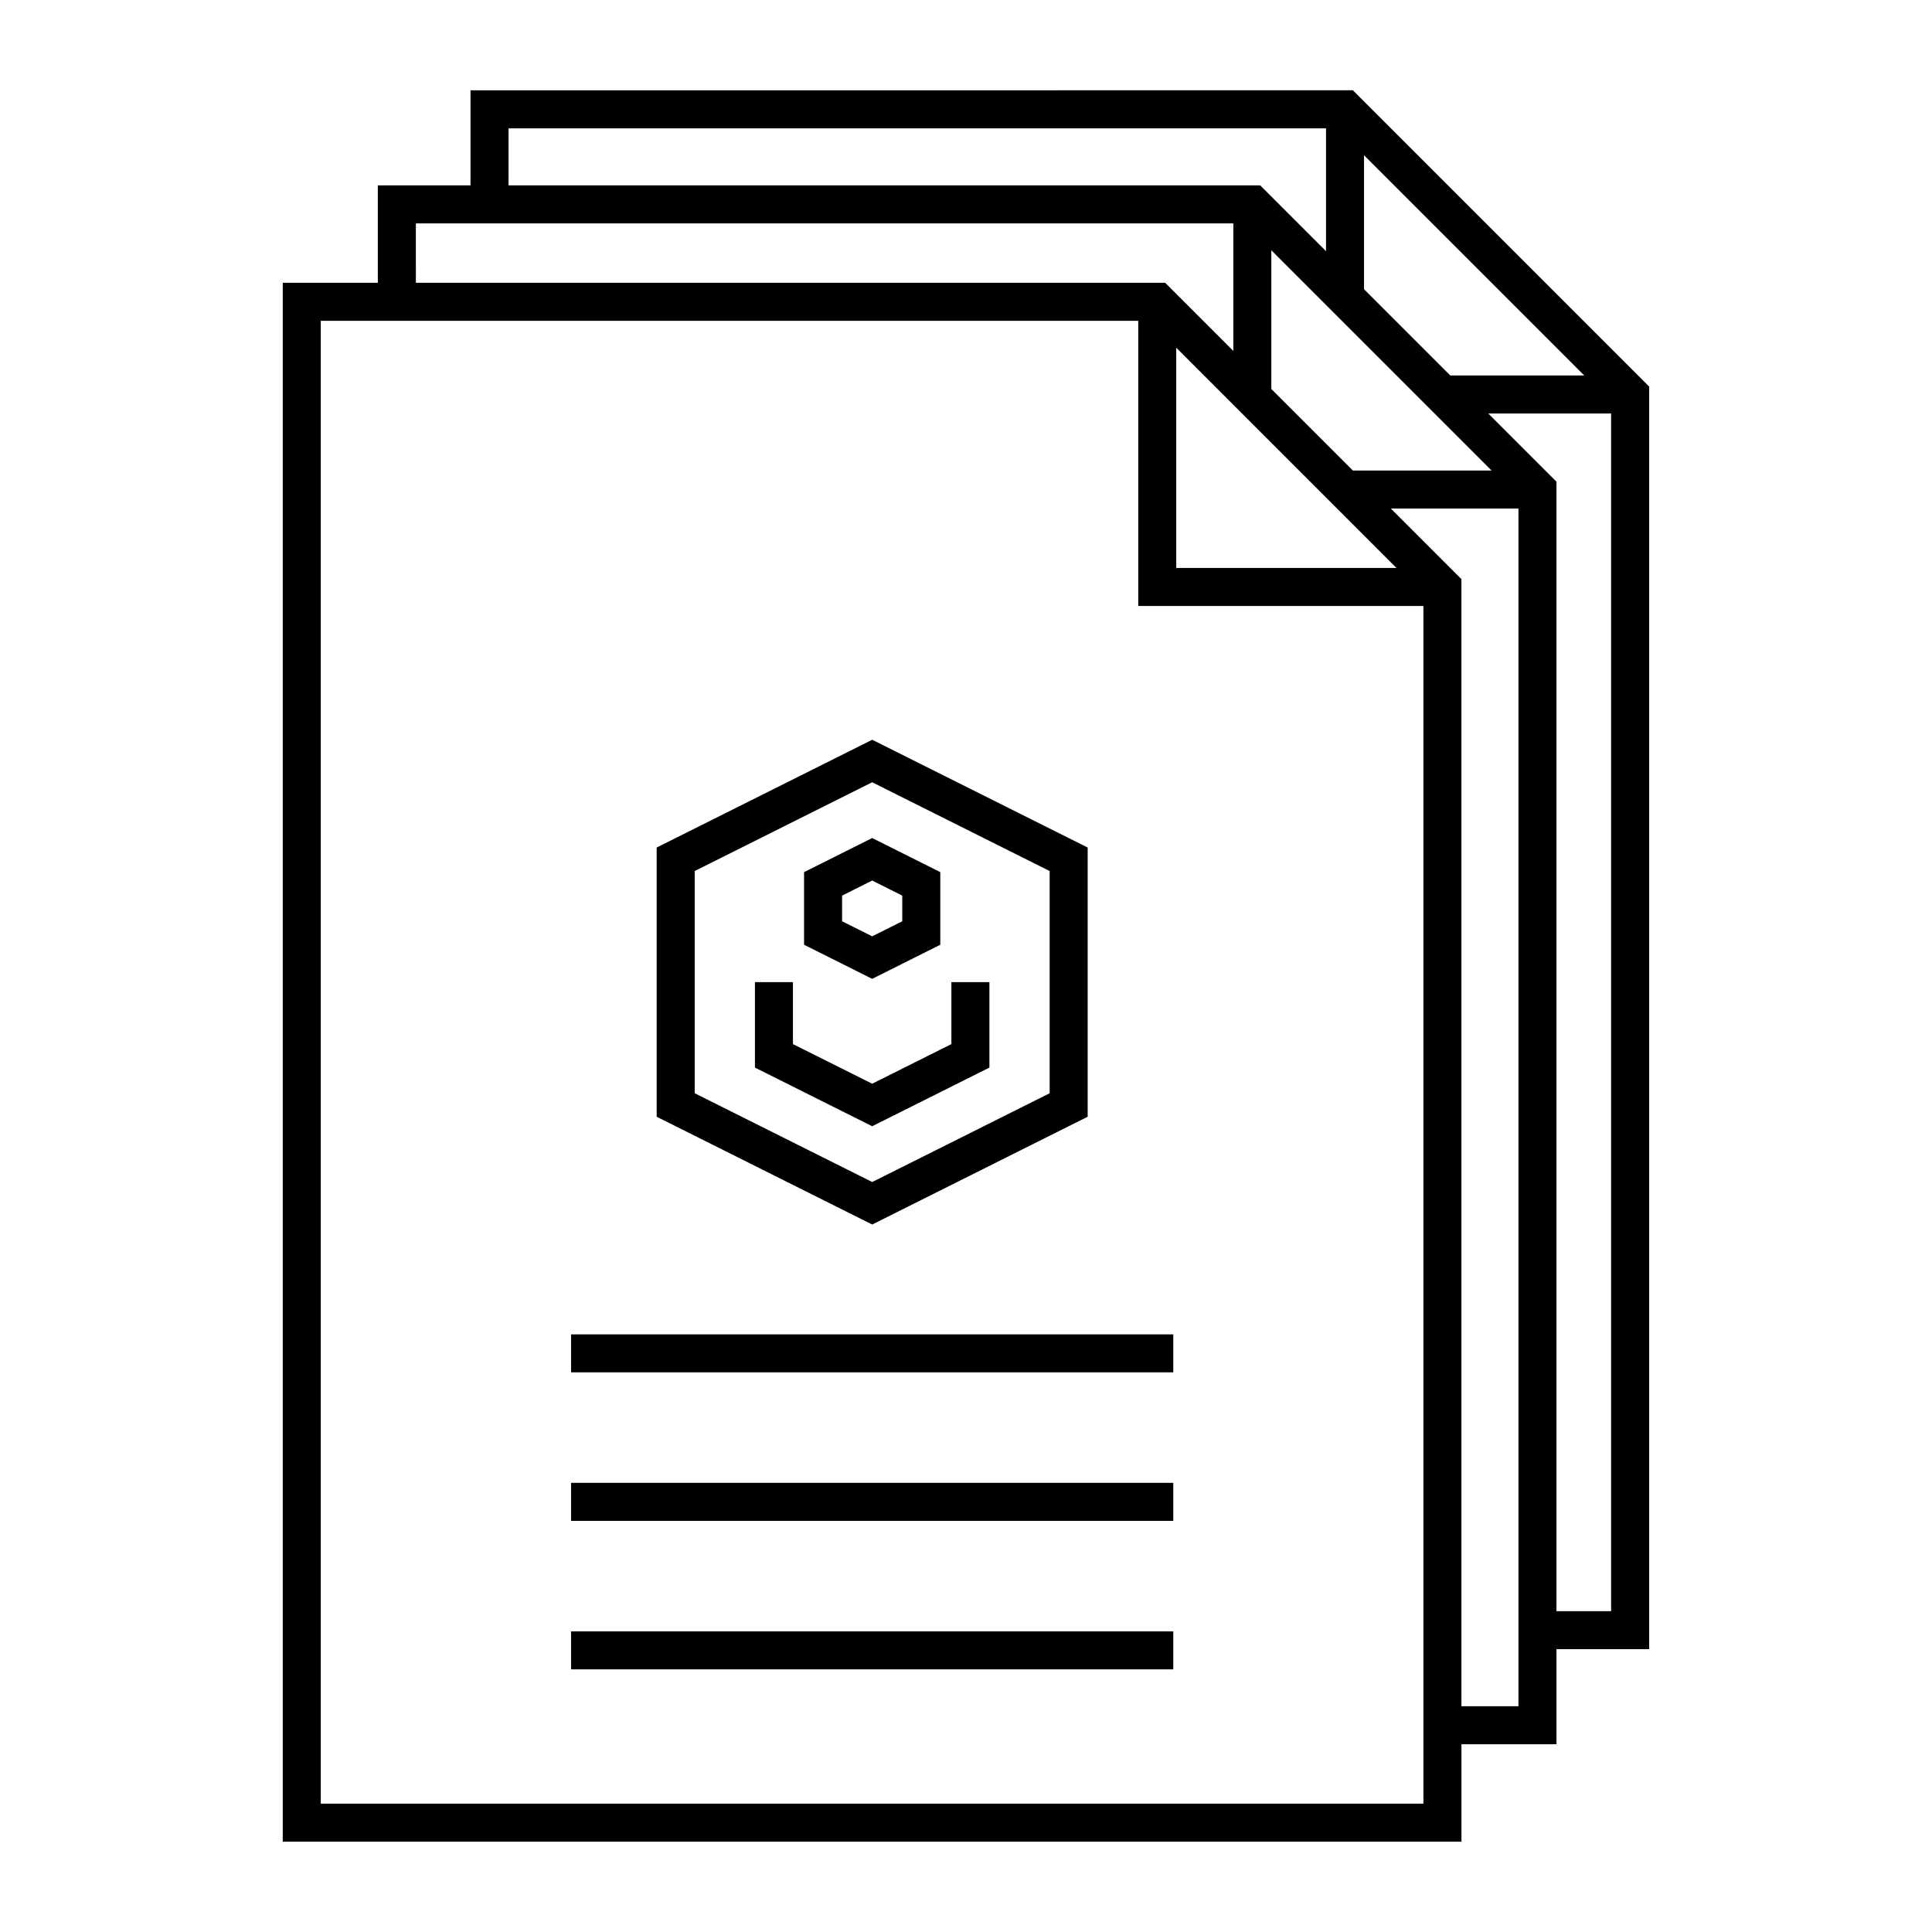
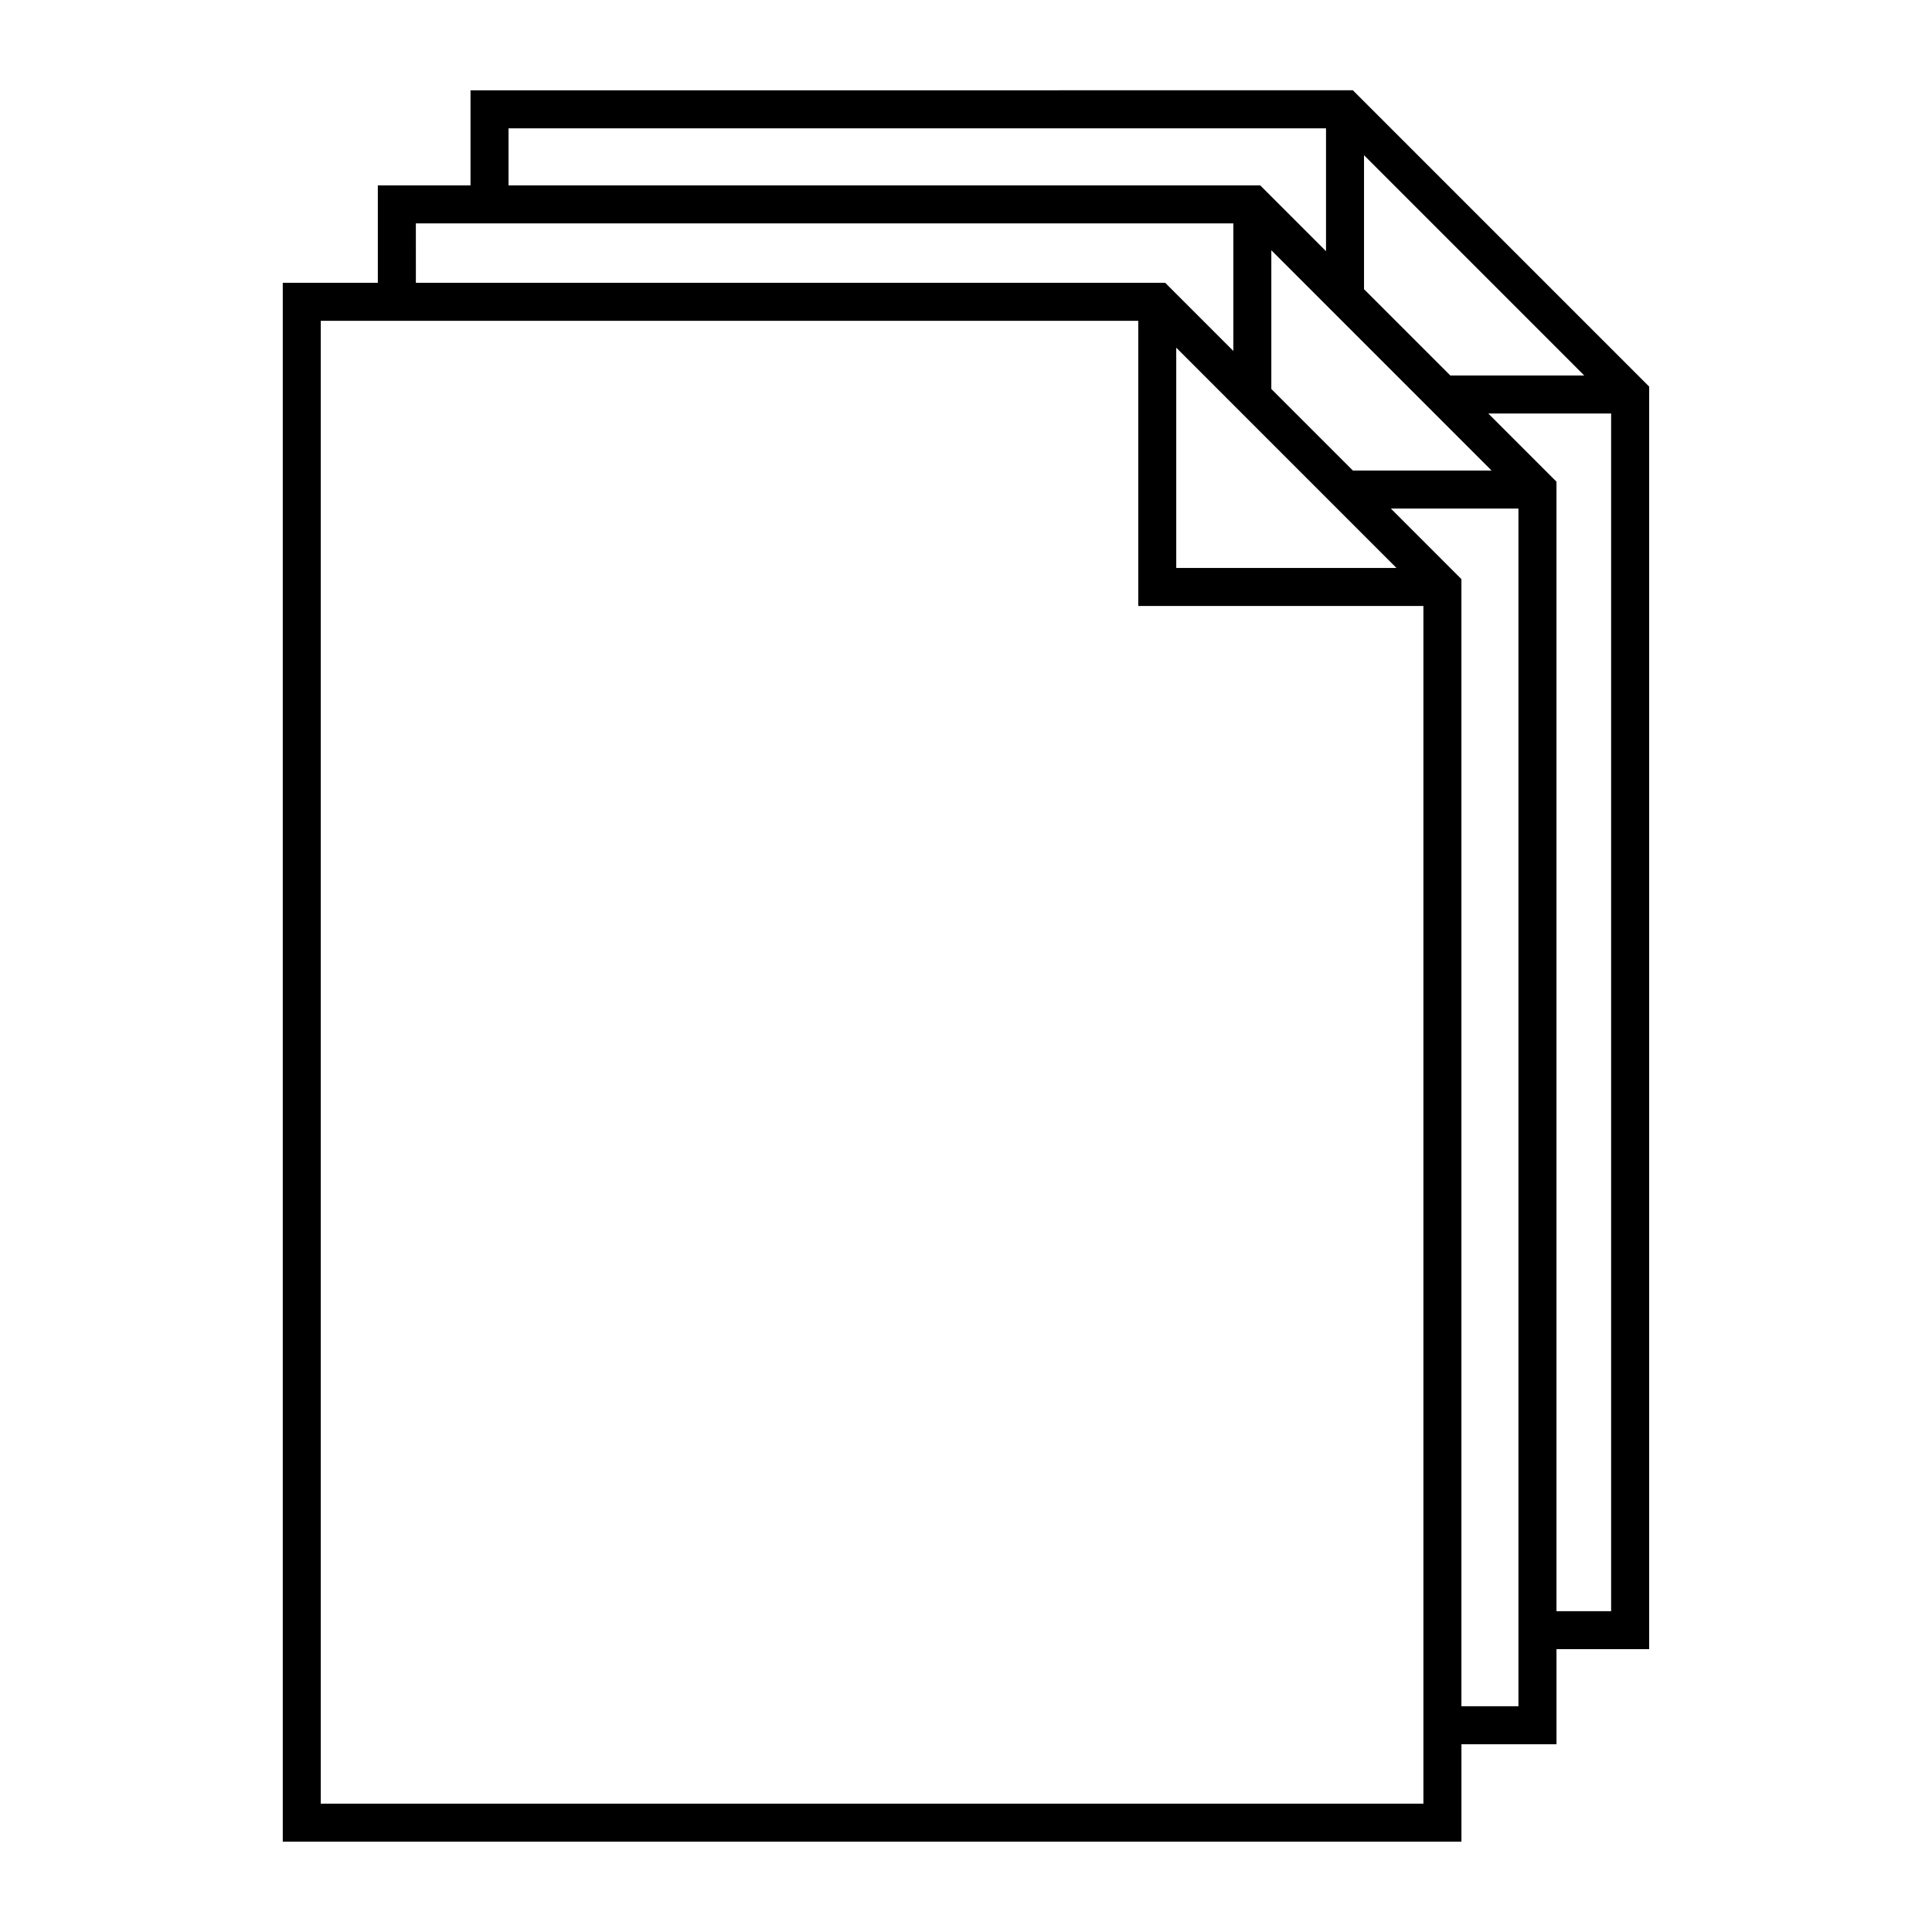
<svg xmlns="http://www.w3.org/2000/svg" fill="#000000" width="800px" height="800px" version="1.1" viewBox="144 144 512 512">
  <g fill-rule="evenodd">
    <path d="m268.69 167.93v25.191h-24.562v25.82h-25.191v413.12h312.36v-25.82h25.191v-25.191h24.562v-334.6l-78.523-78.523zm10.078 10.078h216.64v32.551l-17.438-17.438h-199.2v-15.113zm226.71 7.125 58.359 58.371h-35.492l-22.867-22.867zm-251.27 18.066h216.64v33.809l-18.066-18.066h-198.57zm226.71 7.125 58.359 58.371h-36.754l-21.609-21.609v-36.762zm-251.91 18.695h216.64v75.57h75.57v317.4h-292.21v-392.97zm226.71 7.125 58.359 58.371h-58.359zm82.695 17.438h32.551v317.4h-14.484v-299.33zm-25.82 25.191h33.809v317.4h-15.113v-298.7z" />
-     <path d="m375.14 340.04-57.113 28.566v71.34l57.113 28.566 57.102-28.566v-71.34zm0 11.266 47.027 23.527v58.891l-47.027 23.52-47.035-23.52v-58.891zm0 14.781-18.055 9.035v19.246l18.055 9.035c6.019-3 12.031-6.019 18.047-9.035v-19.246zm0 11.266 7.969 3.996v6.801l-7.969 3.984-7.981-3.984v-6.801zm-31.074 26.922v22.652l31.074 15.539 31.066-15.539v-22.652h-10.078v16.422l-20.988 10.5-21-10.5v-16.422h-10.078zm-48.727 93.344v10.066h159.59v-10.066zm0 39.359v10.066h159.59v-10.066zm0 39.352v10.066h159.59v-10.066z" />
  </g>
</svg>